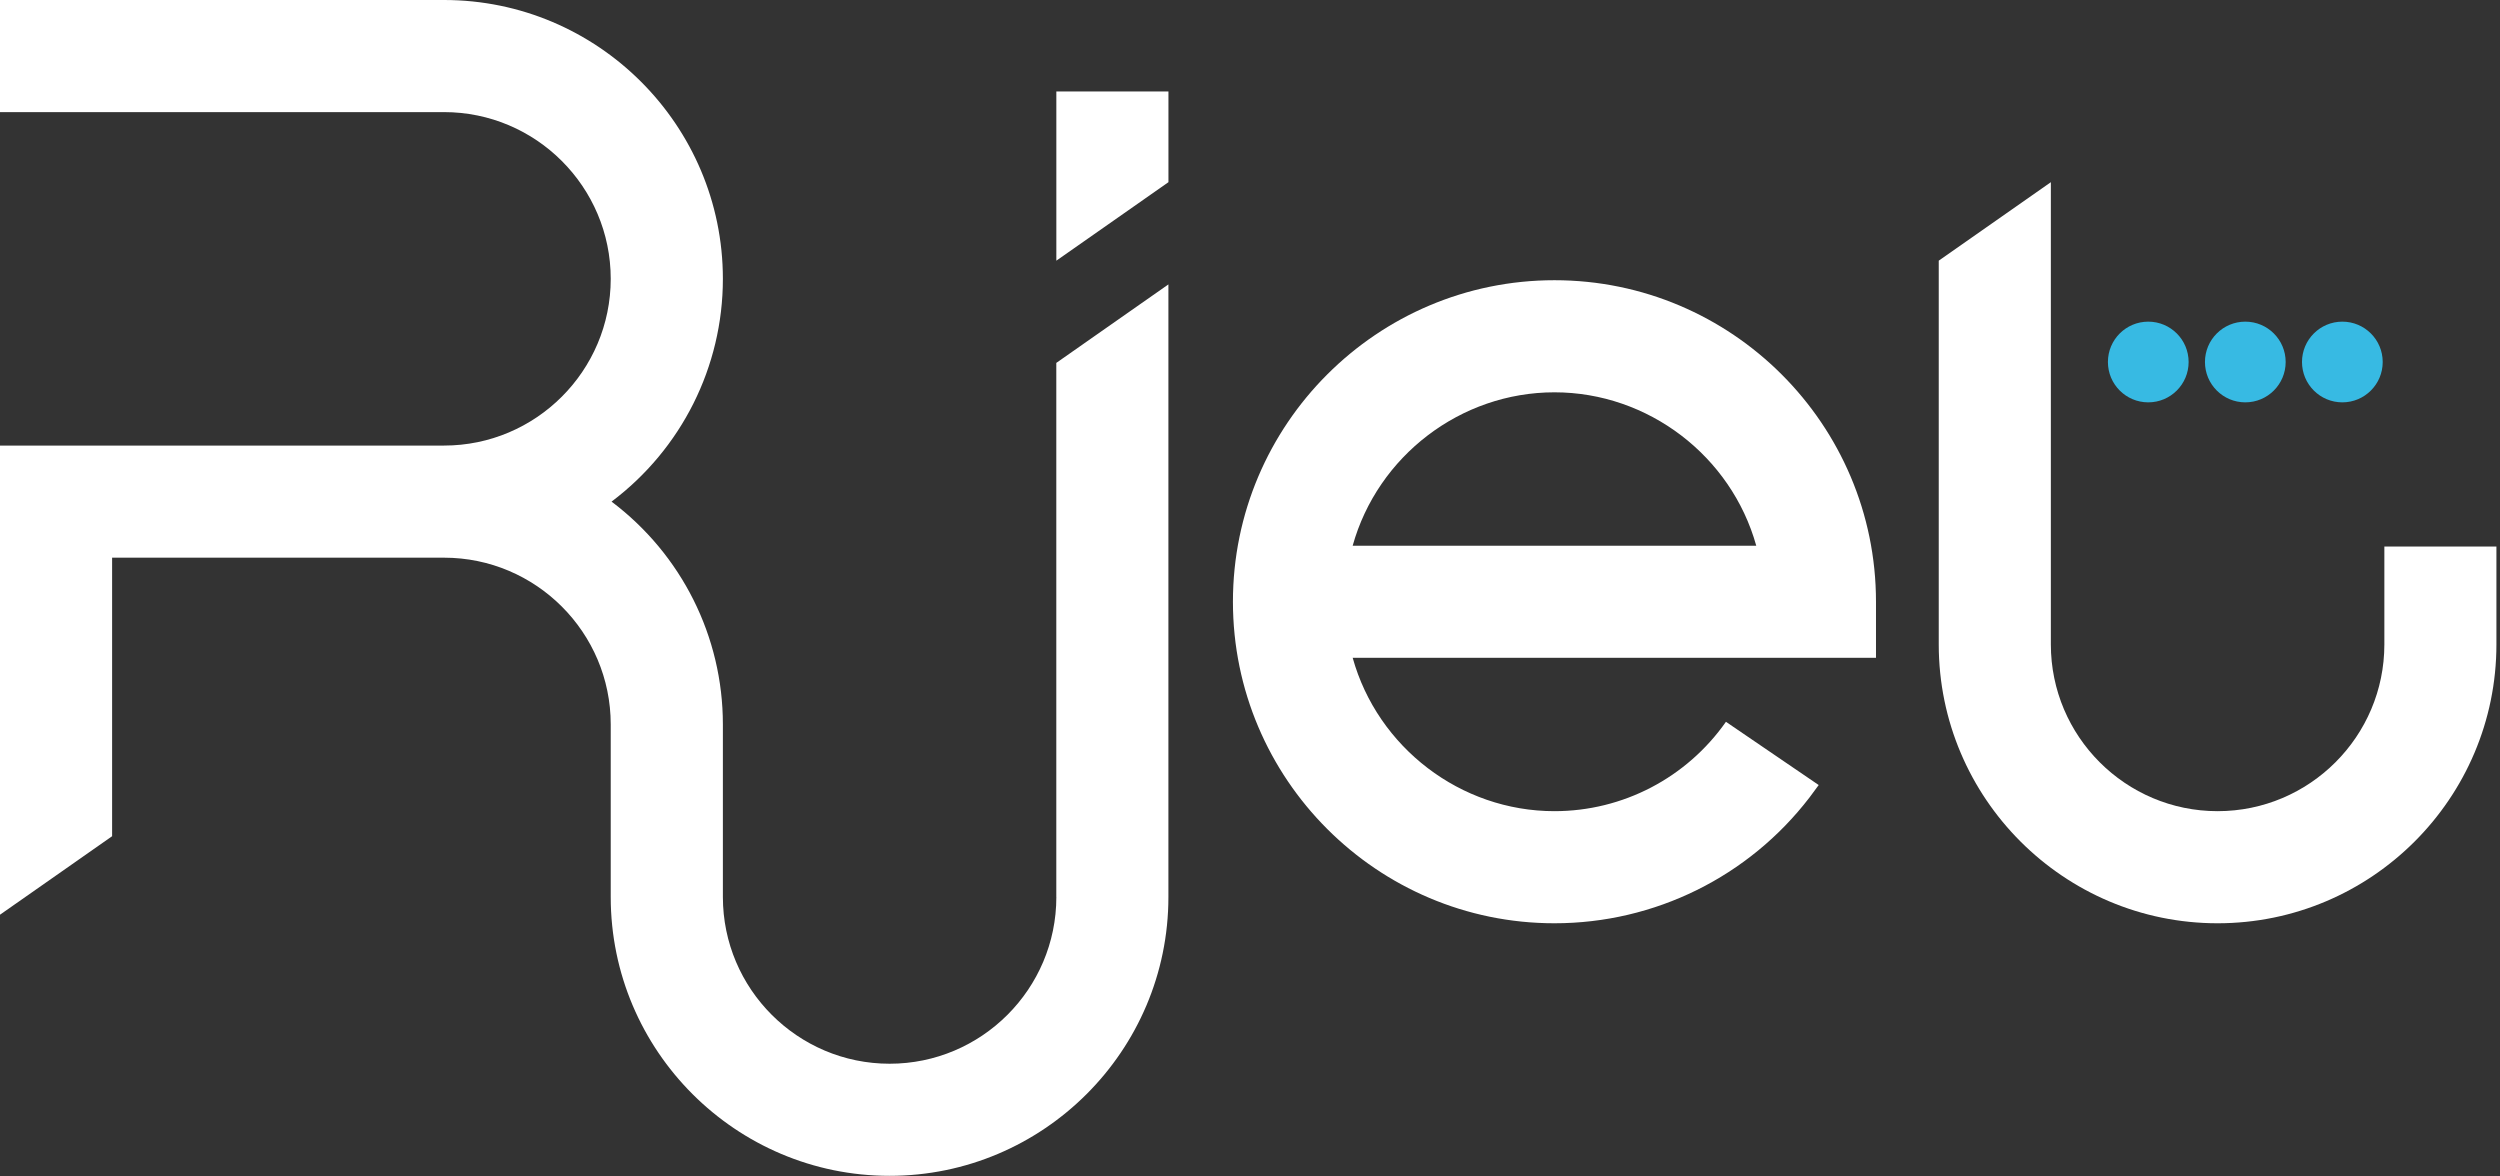
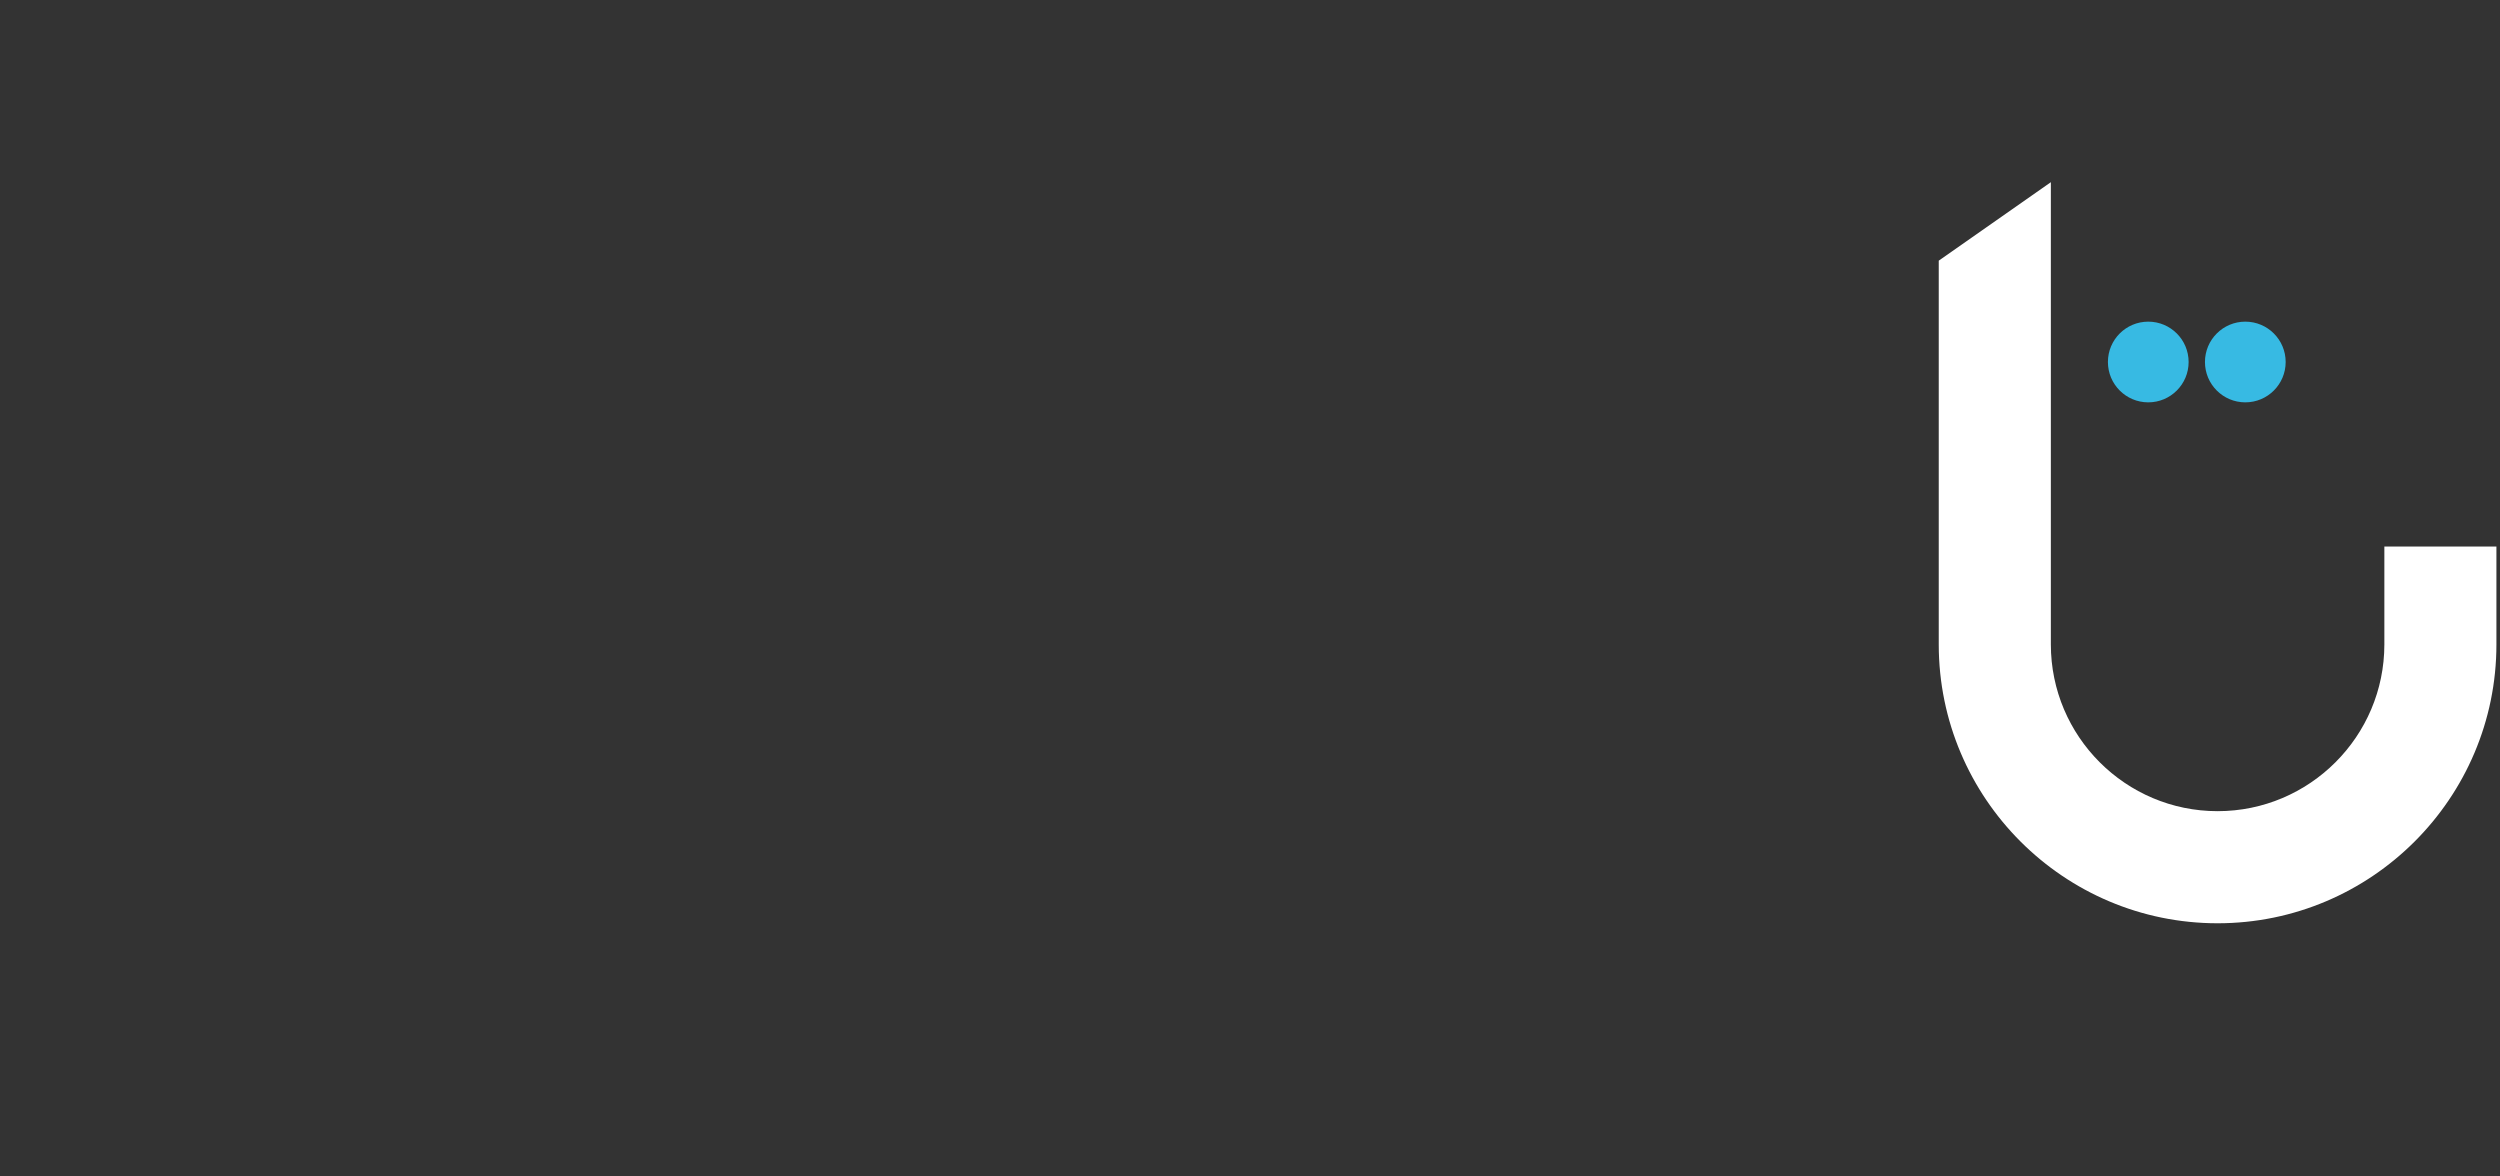
<svg xmlns="http://www.w3.org/2000/svg" width="508" height="239" viewBox="0 0 508 239" fill="none">
  <rect x="0" y="0" width="508" height="239" fill="#333333" stroke="none" />
  <g clip-path="url(#clip0_1480_437)">
-     <path d="M467.766 73.559C467.766 69.029 471.436 65.359 475.966 65.359C480.496 65.359 484.166 69.029 484.166 73.559C484.166 78.089 480.496 81.759 475.966 81.759C471.436 81.759 467.766 78.089 467.766 73.559Z" fill="#37BAE3" />
    <path d="M448.047 73.559C448.047 69.029 451.717 65.359 456.247 65.359C460.777 65.359 464.447 69.029 464.447 73.559C464.447 78.089 460.777 81.759 456.247 81.759C451.717 81.759 448.047 78.089 448.047 73.559Z" fill="#37BAE3" />
    <path d="M428.328 73.559C428.328 69.029 431.998 65.359 436.528 65.359C441.058 65.359 444.728 69.029 444.728 73.559C444.728 78.089 441.058 81.759 436.528 81.759C431.998 81.759 428.328 78.089 428.328 73.559Z" fill="#37BAE3" />
-     <path d="M214.648 18.58V52.97L237.428 37.02V18.58H214.648Z" fill="white" />
-     <path d="M214.65 182.27C214.65 200.95 199.45 216.15 180.77 216.15C162.09 216.15 146.89 200.95 146.89 182.27V147.2C146.89 129.35 138.49 112.64 124.27 101.93C138.49 91.22 146.89 74.51 146.89 56.66C146.88 25.42 121.47 0 90.22 0H0V22.78H90.22C108.9 22.78 124.1 37.98 124.1 56.66C124.1 75.34 108.9 90.54 90.22 90.54H0V185.87L22.78 169.92V113.32H90.22C108.9 113.32 124.1 128.52 124.1 147.2V182.27C124.1 213.51 149.52 238.93 180.76 238.93C212 238.93 237.42 213.51 237.42 182.27V57.79L214.64 73.74V182.27H214.65Z" fill="white" />
    <path d="M484.503 111.05V119.41V130.95C484.503 149.63 469.303 164.83 450.613 164.83C431.923 164.83 416.733 149.63 416.733 130.95V37.02L393.953 52.969V130.95C393.953 162.19 419.373 187.61 450.613 187.61C481.853 187.61 507.273 162.19 507.273 130.95V111.05H484.493H484.503Z" fill="white" />
-     <path d="M315.861 56.94C279.831 56.94 250.531 86.249 250.531 122.269C250.531 158.289 279.841 187.609 315.861 187.609C336.261 187.609 355.351 178.129 367.691 162.049L369.561 159.519L350.711 146.669C342.731 158.049 329.761 164.829 315.861 164.829C296.781 164.829 279.931 151.869 274.861 133.659H381.201V122.269C381.201 86.24 351.891 56.94 315.861 56.94ZM274.861 110.889C279.941 92.68 296.781 79.719 315.861 79.719C334.941 79.719 351.791 92.68 356.871 110.889H274.861Z" fill="white" />
  </g>
  <defs>
    <clipPath id="clip0_1480_437">
      <rect width="507.28" height="238.93" fill="white" />
    </clipPath>
  </defs>
</svg>